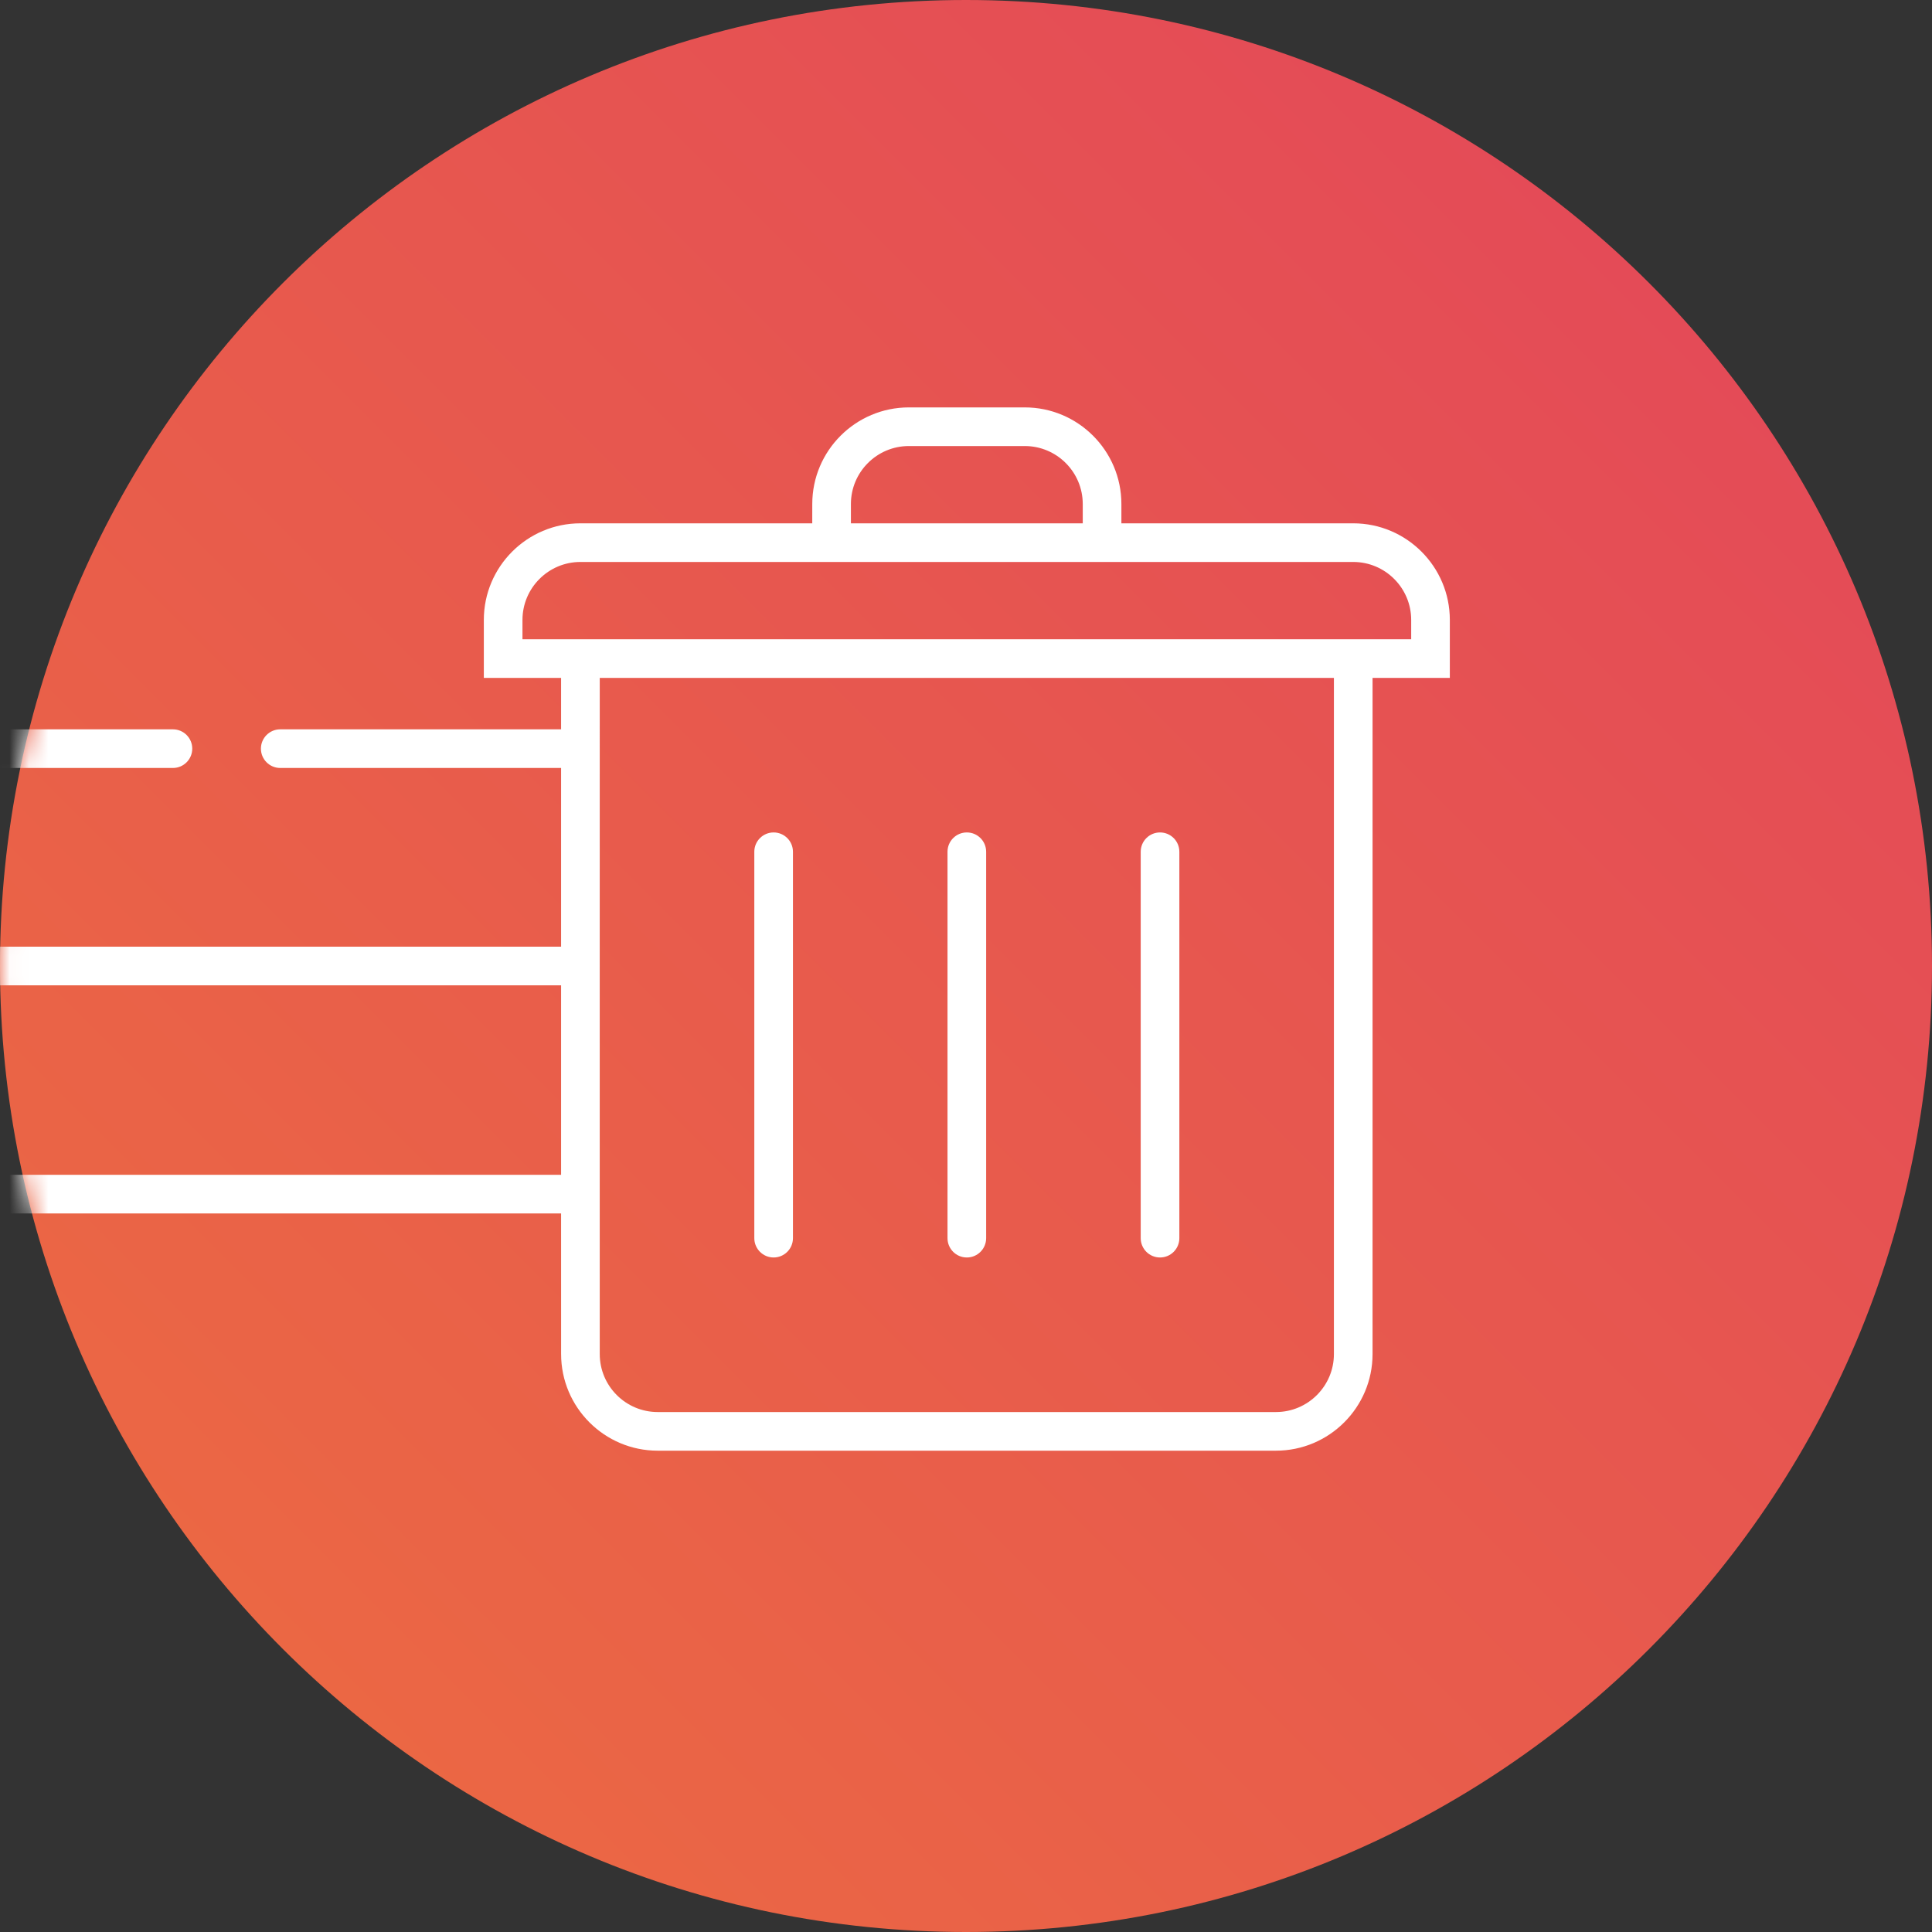
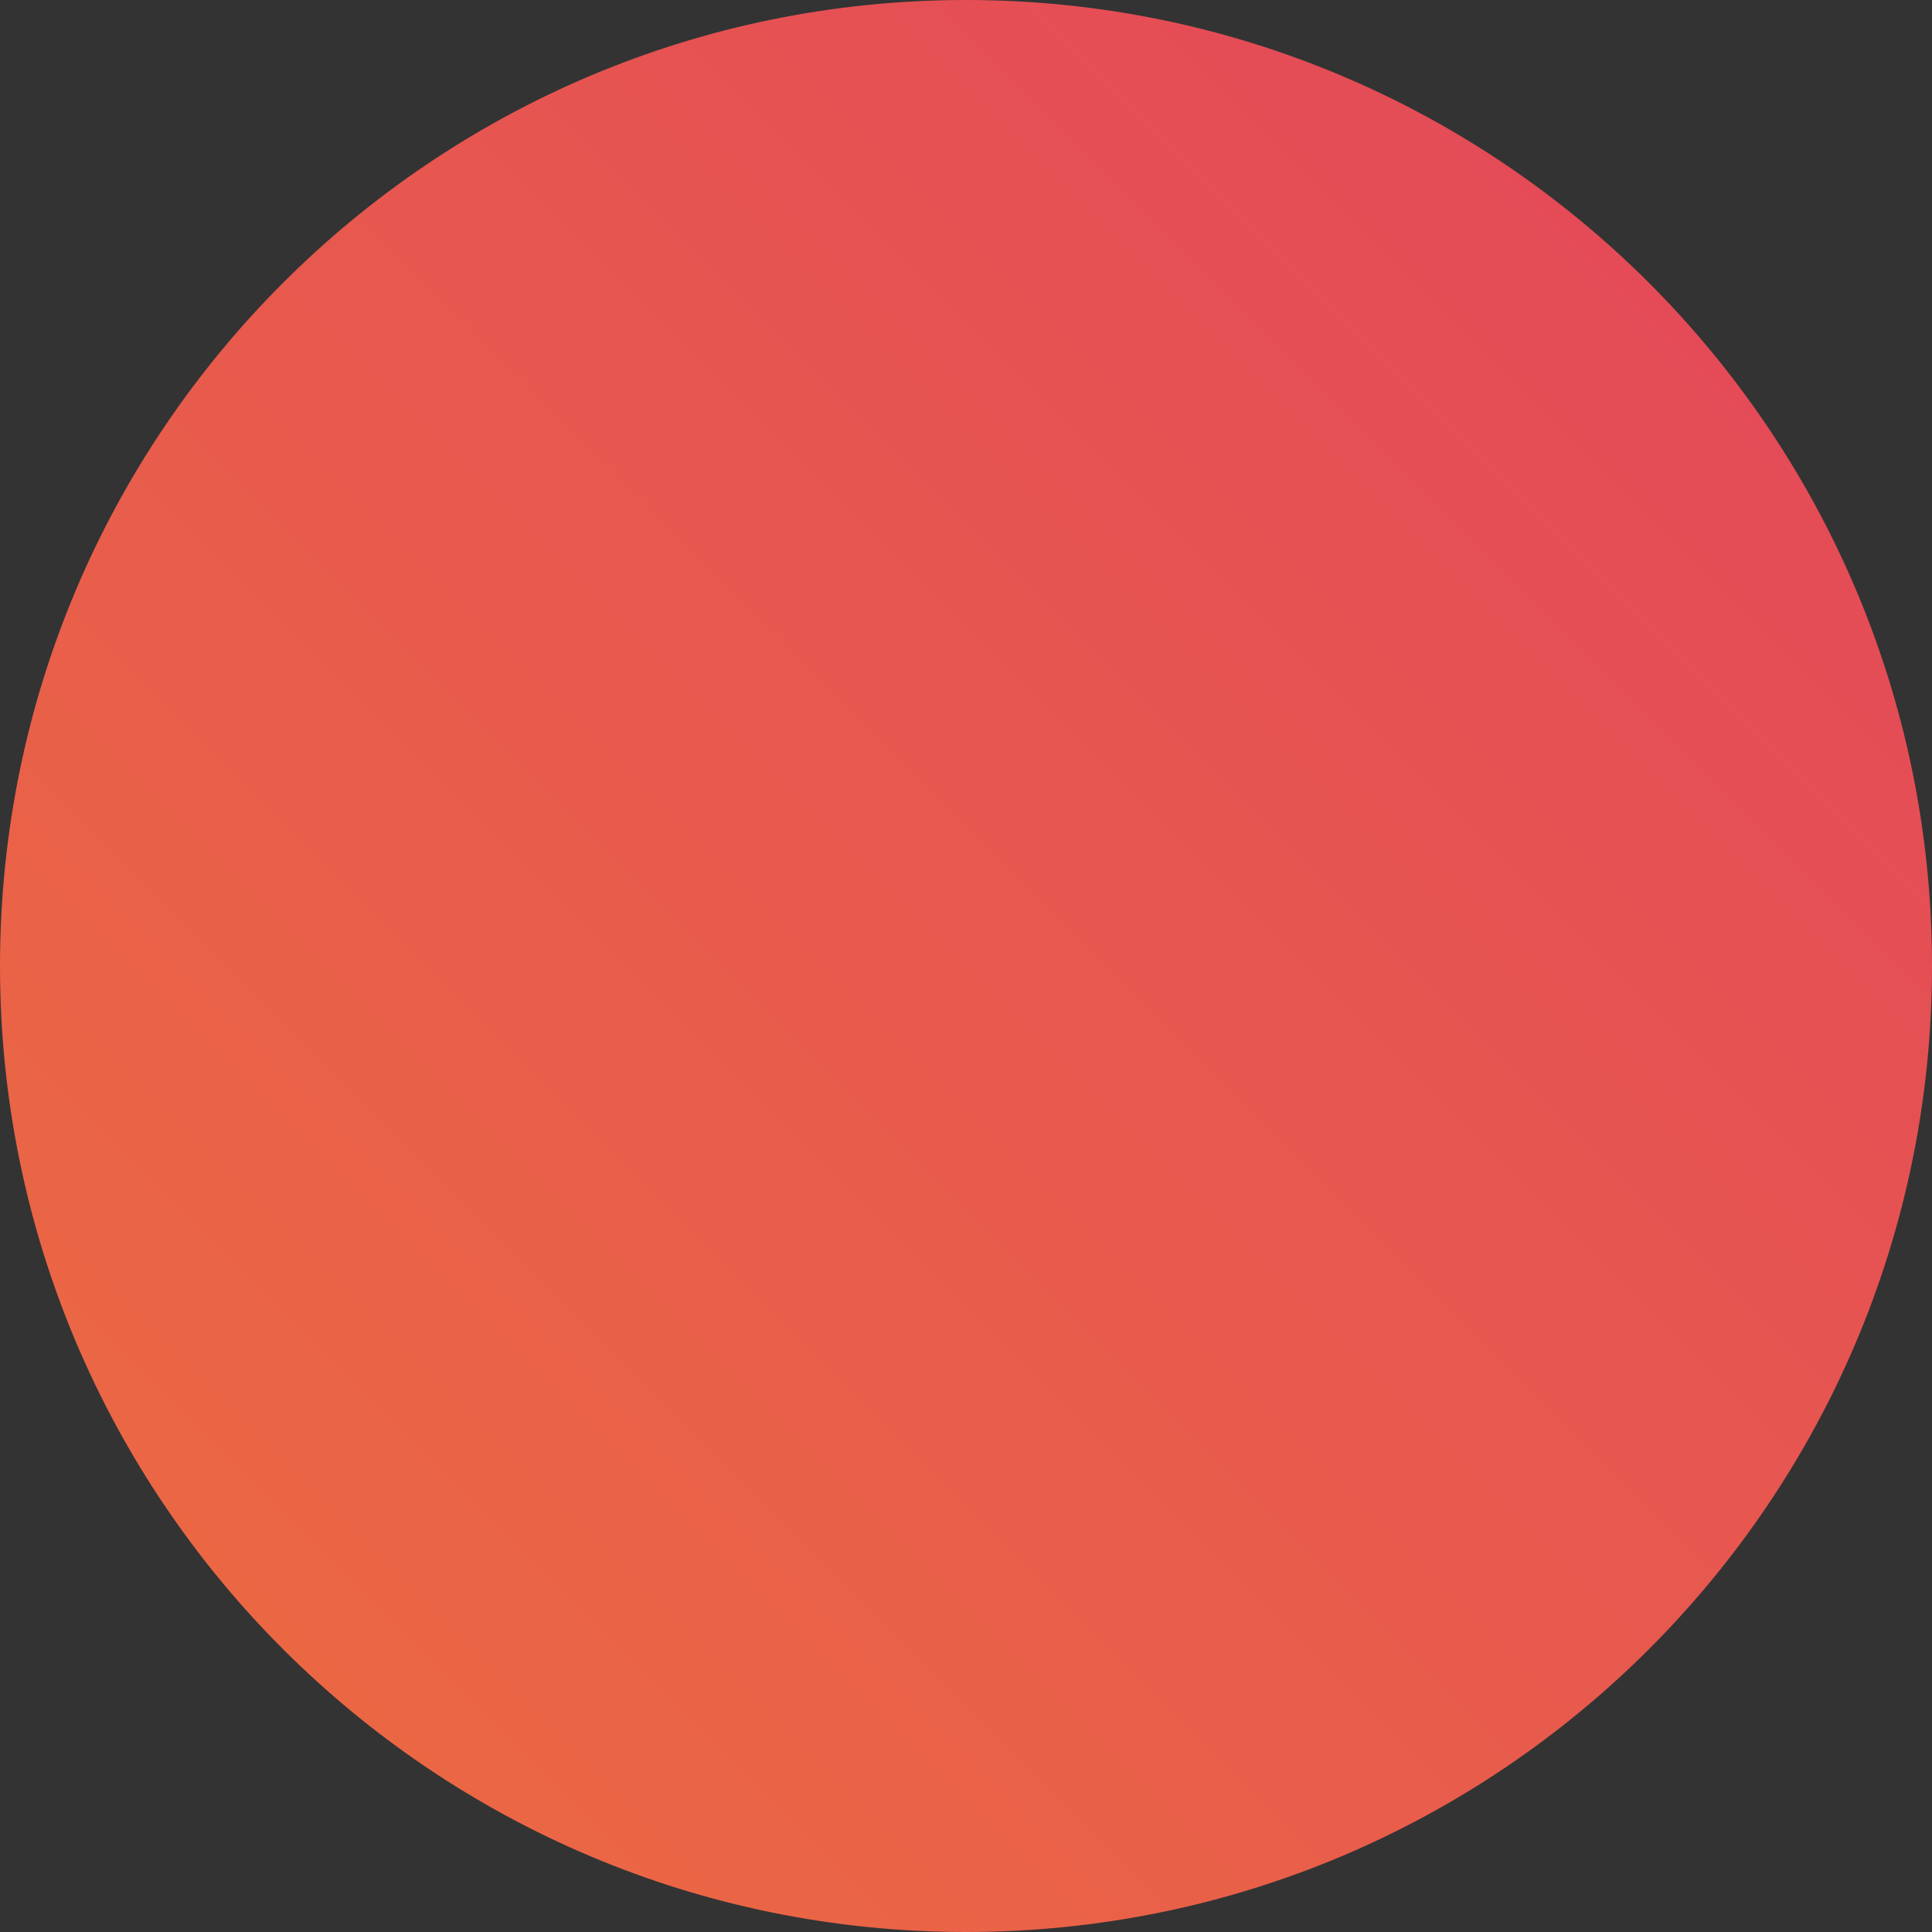
<svg xmlns="http://www.w3.org/2000/svg" xmlns:xlink="http://www.w3.org/1999/xlink" width="100px" height="100px" viewBox="0 0 100 100" version="1.1">
  <rect x="0" y="0" width="100" height="100" fill="#333333" stroke="none" />
  <title>Group 3</title>
  <defs>
    <linearGradient x1="14.644%" y1="85.355%" x2="85.355%" y2="14.645%" id="linearGradient-1">
      <stop stop-color="#EB6744" offset="0%" />
      <stop stop-color="#E44B57" offset="100%" />
    </linearGradient>
    <path d="M49.999,0 C22.386,0 0,22.386 0,50 L0,50 C0,77.614 22.386,100 49.999,100 L49.999,100 C77.614,100 100,77.614 100,50 L100,50 C100,22.386 77.614,0 49.999,0 Z" id="path-2" />
  </defs>
  <g id="Page-1" stroke="none" stroke-width="1" fill="none" fill-rule="evenodd">
    <g id="Group-3">
      <mask id="mask-3" fill="white">
        <use xlink:href="#path-2" />
      </mask>
      <use id="Fill-1" fill="url(#linearGradient-1)" xlink:href="#path-2" />
-       <path d="M53.043,21.087 C55.8,21.087 58.043,23.33 58.043,26.087 L58.043,27.087 L70.043,27.087 C72.8,27.087 75.043,29.33 75.043,32.087 L75.043,35.087 L71.043,35.087 L71.043,70.087 C71.043,72.844 68.8,75.087 66.043,75.087 L34.043,75.087 C31.286,75.087 29.043,72.844 29.043,70.087 L29.042,62.808 L-8.64,62.809 C-9.192,62.809 -9.64,62.361 -9.64,61.809 C-9.64,61.257 -9.192,60.809 -8.64,60.809 L29.042,60.808 L29.042,50.999 L-8.64,51 C-9.192,51 -9.64,50.552 -9.64,50 C-9.64,49.448 -9.192,49 -8.64,49 L29.042,48.999 L29.042,39.749 L14.505,39.75 C13.953,39.75 13.505,39.302 13.505,38.75 C13.505,38.198 13.953,37.75 14.505,37.75 L29.042,37.749 L29.042,35.087 L25.043,35.087 L25.043,32.087 C25.043,29.33 27.286,27.087 30.043,27.087 L42.042,27.087 L42.043,26.087 C42.043,23.33 44.286,21.087 47.043,21.087 L53.043,21.087 Z M69.043,35.087 L31.043,35.087 L31.042,49.982 C31.043,49.988 31.043,49.994 31.043,50 L31.042,50.016 L31.042,61.792 C31.043,61.797 31.043,61.803 31.043,61.809 L31.042,61.825 L31.043,70.087 C31.043,71.741 32.389,73.087 34.043,73.087 L66.043,73.087 C67.697,73.087 69.043,71.741 69.043,70.087 L69.043,35.087 Z M40.043,43.087 C40.595,43.087 41.043,43.535 41.043,44.087 L41.043,64.087 C41.043,64.639 40.595,65.087 40.043,65.087 C39.491,65.087 39.043,64.639 39.043,64.087 L39.043,44.087 C39.043,43.535 39.491,43.087 40.043,43.087 Z M60.043,43.087 C60.596,43.087 61.043,43.535 61.043,44.087 L61.043,64.087 C61.043,64.639 60.596,65.087 60.043,65.087 C59.49,65.087 59.043,64.639 59.043,64.087 L59.043,44.087 C59.043,43.535 59.49,43.087 60.043,43.087 Z M50.043,43.087 C50.596,43.087 51.043,43.535 51.043,44.087 L51.043,64.087 C51.043,64.639 50.596,65.087 50.043,65.087 C49.49,65.087 49.043,64.639 49.043,64.087 L49.043,44.087 C49.043,43.535 49.49,43.087 50.043,43.087 Z M8.951,37.75 C9.503,37.75 9.951,38.198 9.951,38.75 C9.951,39.302 9.503,39.75 8.951,39.75 L-8.64,39.75 C-9.193,39.75 -9.64,39.302 -9.64,38.75 C-9.64,38.198 -9.193,37.75 -8.64,37.75 L8.951,37.75 Z M70.043,29.087 L30.043,29.087 C28.389,29.087 27.043,30.433 27.043,32.087 L27.043,33.087 L73.043,33.087 L73.043,32.087 C73.043,30.433 71.697,29.087 70.043,29.087 Z M53.043,23.087 L47.043,23.087 C45.389,23.087 44.043,24.433 44.043,26.087 L44.043,27.087 L56.043,27.087 L56.043,26.087 C56.043,24.433 54.697,23.087 53.043,23.087 Z" id="Combined-Shape" fill="#FFFFFF" mask="url(#mask-3)" />
    </g>
  </g>
</svg>